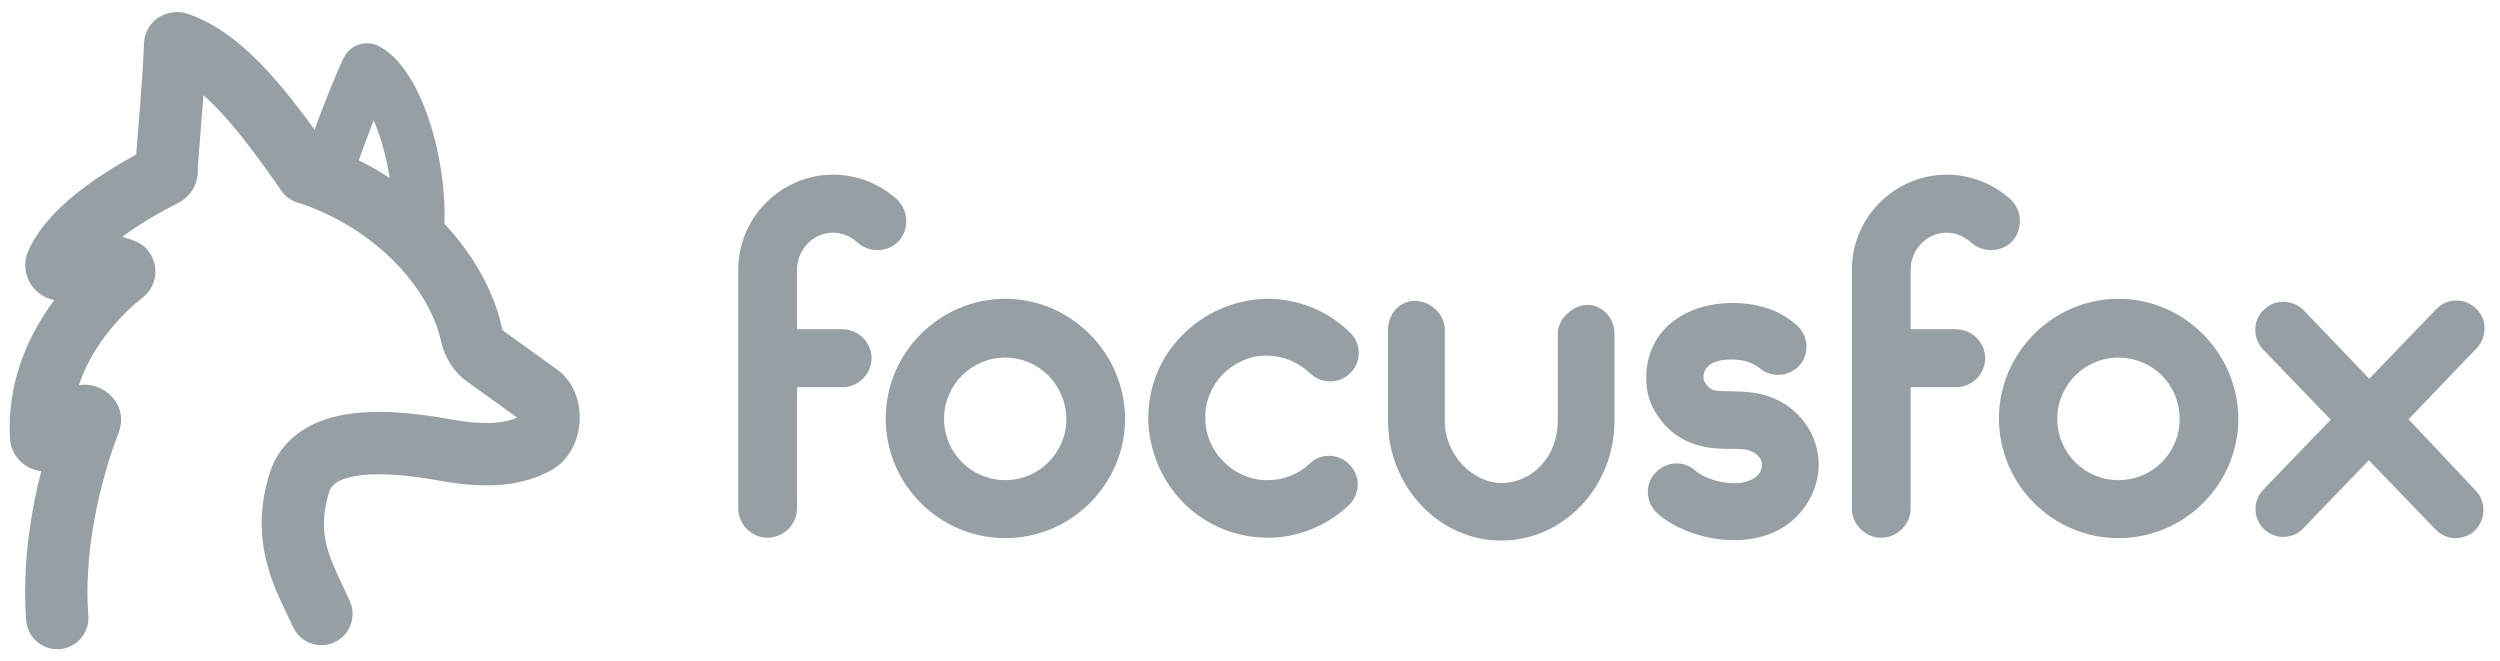
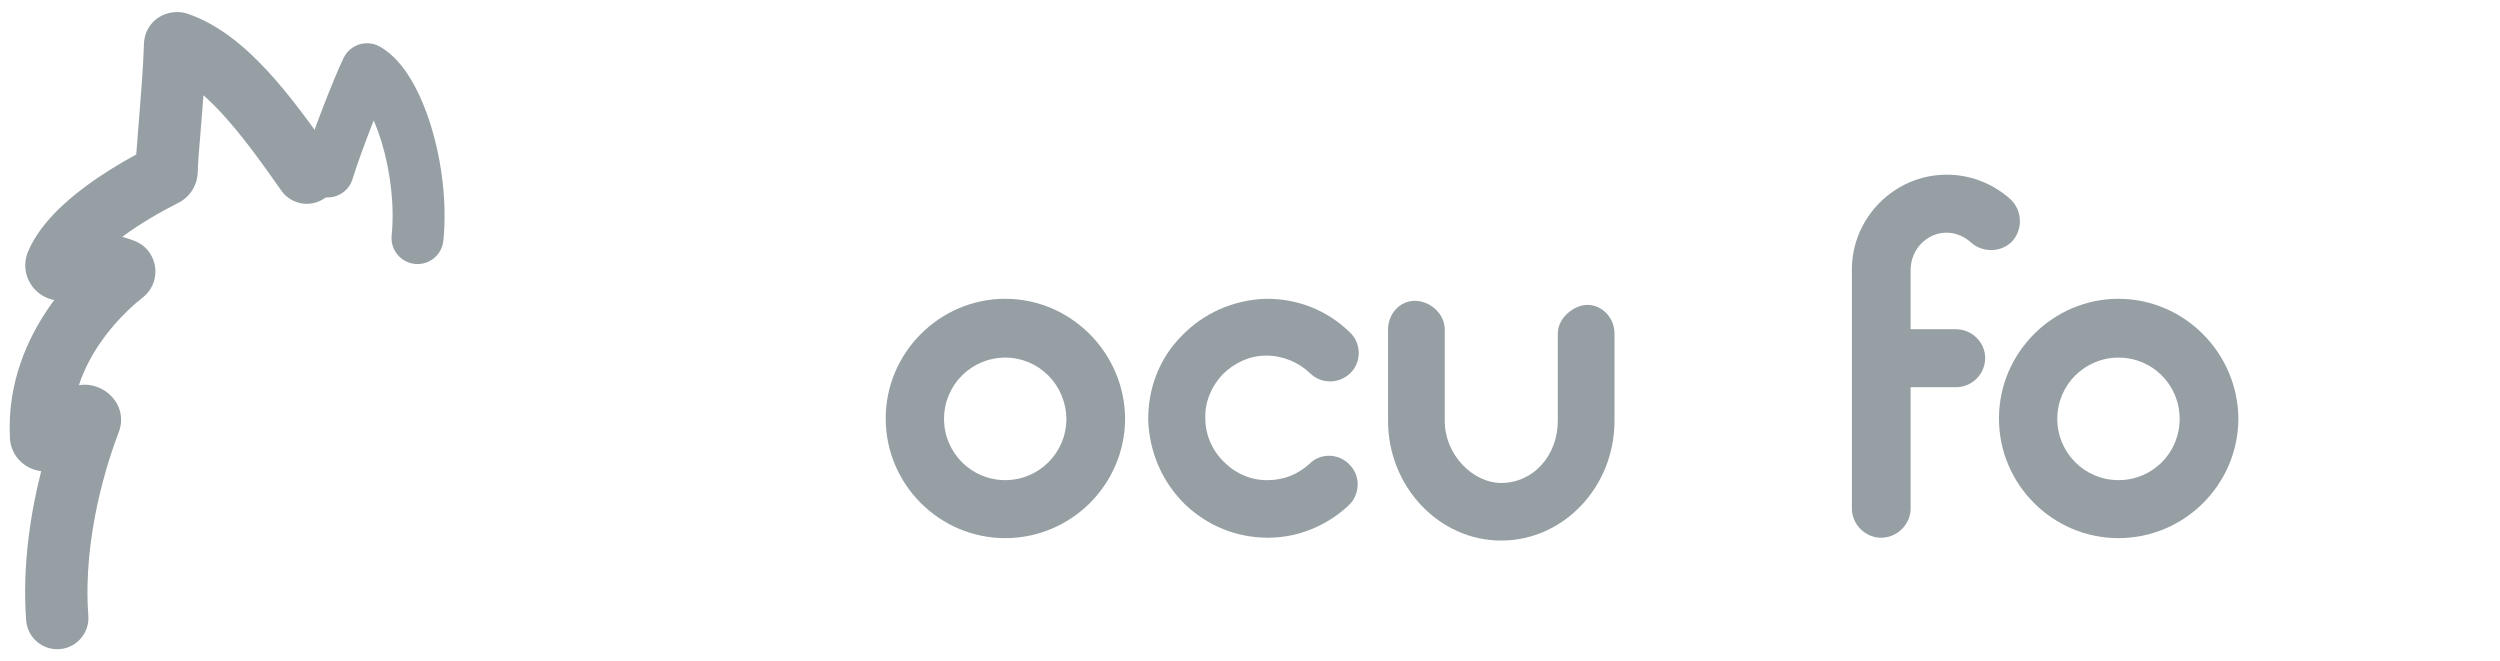
<svg xmlns="http://www.w3.org/2000/svg" width="155" height="41" viewBox="0 0 155 41" fill="none">
  <path fill-rule="evenodd" clip-rule="evenodd" d="M22.264 2.758C22.685 2.623 23.143 2.668 23.53 2.88C24.377 3.345 25.021 4.153 25.5 4.961C25.999 5.801 26.417 6.809 26.742 7.879C27.389 10.01 27.725 12.579 27.488 14.923C27.399 15.808 26.609 16.453 25.724 16.364C24.838 16.274 24.194 15.484 24.283 14.599C24.471 12.742 24.203 10.604 23.66 8.815C23.509 8.321 23.343 7.869 23.167 7.467C22.641 8.811 22.1 10.292 21.859 11.095C21.603 11.947 20.705 12.43 19.853 12.174C19.001 11.918 18.518 11.02 18.774 10.168C19.243 8.606 20.66 4.923 21.304 3.591C21.497 3.193 21.844 2.892 22.264 2.758Z" fill="#969FA4" />
-   <path fill-rule="evenodd" clip-rule="evenodd" d="M17.179 10.124C17.499 9.106 18.584 8.54 19.603 8.861C20.608 9.177 21.59 9.601 22.545 10.092L22.55 10.095C27.011 12.412 30.246 16.321 31.128 20.353C31.141 20.404 31.161 20.447 31.182 20.478C31.201 20.508 31.215 20.519 31.215 20.519L31.227 20.527L34.517 22.892L34.522 22.895C35.693 23.742 35.994 25.128 35.937 26.127C35.881 27.124 35.422 28.484 34.131 29.18L34.122 29.185C32.438 30.082 30.404 30.36 27.3 29.81C27.286 29.807 27.272 29.805 27.258 29.802C27.185 29.787 27.109 29.776 26.977 29.755L26.967 29.754C26.864 29.738 26.714 29.715 26.555 29.682C24.169 29.303 22.581 29.346 21.6 29.61C20.725 29.845 20.499 30.192 20.394 30.533C19.661 32.954 20.331 34.377 21.241 36.308C21.386 36.615 21.537 36.936 21.69 37.276C22.127 38.25 21.692 39.394 20.718 39.831C19.744 40.268 18.6 39.833 18.163 38.859C18.053 38.612 17.926 38.351 17.793 38.074C16.839 36.102 15.504 33.341 16.695 29.409L16.697 29.403C17.271 27.532 18.716 26.383 20.595 25.877C22.364 25.401 24.604 25.454 27.215 25.873C27.253 25.879 27.291 25.886 27.329 25.894C27.371 25.904 27.43 25.914 27.558 25.934C27.567 25.935 27.577 25.937 27.588 25.938C27.691 25.954 27.84 25.977 27.993 26.007C30.27 26.408 31.374 26.195 32.065 25.89L28.976 23.67C28.125 23.066 27.585 22.164 27.365 21.236C27.361 21.224 27.359 21.211 27.356 21.198C26.773 18.501 24.437 15.432 20.772 13.528C19.97 13.115 19.194 12.784 18.442 12.548C17.424 12.227 16.858 11.142 17.179 10.124Z" fill="#969FA4" />
  <path fill-rule="evenodd" clip-rule="evenodd" d="M12.614 5.908C12.571 6.481 12.527 7.041 12.484 7.564C12.469 7.751 12.454 7.931 12.44 8.105C12.337 9.356 12.264 10.242 12.264 10.604C12.264 11.328 11.892 12.16 11.046 12.583C10.099 13.057 8.792 13.787 7.626 14.65C7.61 14.662 7.594 14.674 7.578 14.685C7.906 14.774 8.164 14.867 8.332 14.934C9.185 15.255 9.572 16.022 9.628 16.644C9.68 17.215 9.49 17.828 9.037 18.282C8.976 18.342 8.912 18.399 8.844 18.451C8.505 18.71 7.316 19.678 6.259 21.194C5.714 21.976 5.223 22.876 4.893 23.881C6.449 23.62 8.058 25.132 7.326 26.895C6.718 28.486 5.11 33.26 5.477 38.175C5.557 39.239 4.758 40.167 3.694 40.246C2.629 40.326 1.702 39.527 1.622 38.463C1.365 35.018 1.921 31.7 2.554 29.211C2.309 29.184 2.068 29.116 1.843 29.007C1.178 28.688 0.641 28.003 0.614 27.123C0.442 23.723 1.721 20.944 3.088 18.983C3.179 18.853 3.27 18.726 3.362 18.602C2.911 18.517 2.506 18.292 2.207 17.993C1.621 17.406 1.362 16.462 1.752 15.568C2.467 13.909 3.981 12.538 5.326 11.543C6.384 10.76 7.504 10.09 8.446 9.58C8.481 9.068 8.532 8.454 8.585 7.81C8.6 7.625 8.616 7.437 8.631 7.249C8.75 5.789 8.878 4.131 8.927 2.701C8.94 2.223 9.125 1.745 9.482 1.373C9.806 1.036 10.165 0.898 10.359 0.84C10.564 0.778 10.737 0.761 10.827 0.755C10.916 0.748 10.993 0.748 11.008 0.748L11.01 0.748C11.223 0.748 11.434 0.784 11.636 0.853C13.55 1.508 15.181 2.88 16.586 4.4C18.003 5.934 19.339 7.788 20.605 9.595C21.217 10.47 21.005 11.675 20.131 12.287C19.256 12.9 18.051 12.687 17.439 11.813C16.168 9.999 14.967 8.344 13.747 7.023C13.357 6.601 12.98 6.23 12.614 5.908ZM6.914 18.53C6.952 18.545 6.992 18.56 7.032 18.573C6.996 18.561 6.96 18.548 6.925 18.534C6.922 18.533 6.918 18.531 6.914 18.53Z" fill="#969FA4" />
-   <path d="M55.718 14.954C55.04 15.659 53.91 15.684 53.182 15.055C52.78 14.678 52.227 14.426 51.65 14.426C50.419 14.426 49.414 15.457 49.414 16.74V20.412H52.227C53.207 20.412 54.036 21.217 54.036 22.198C54.036 23.204 53.207 24.008 52.227 24.008H49.414V31.528C49.414 32.509 48.585 33.339 47.581 33.339C46.601 33.339 45.772 32.509 45.772 31.528V31.478C45.772 29.114 45.772 26.75 45.772 24.411V16.715C45.772 13.471 48.435 10.83 51.65 10.83C53.131 10.83 54.538 11.383 55.643 12.389C56.346 13.093 56.371 14.225 55.718 14.954Z" fill="#969FA4" />
  <path d="M62.324 33.364C58.255 33.364 54.914 30.044 54.914 25.945C54.914 21.871 58.255 18.526 62.324 18.526C66.392 18.526 69.733 21.871 69.758 25.97C69.733 30.07 66.392 33.364 62.324 33.364ZM62.324 22.172C60.239 22.172 58.531 23.857 58.531 25.97C58.531 28.058 60.214 29.768 62.324 29.768C64.408 29.768 66.116 28.083 66.116 25.97C66.091 23.857 64.408 22.172 62.324 22.172Z" fill="#969FA4" />
  <path d="M78.625 33.339C76.666 33.339 74.882 32.61 73.476 31.277C72.069 29.894 71.266 28.058 71.19 26.071C71.165 24.109 71.868 22.223 73.275 20.814C74.631 19.406 76.465 18.601 78.449 18.526C80.433 18.501 82.292 19.23 83.698 20.613C84.401 21.267 84.427 22.424 83.749 23.103C83.07 23.807 81.94 23.832 81.237 23.153C80.508 22.449 79.529 22.047 78.499 22.047C77.469 22.047 76.515 22.5 75.787 23.229C75.108 23.958 74.681 24.939 74.732 25.97C74.732 26.976 75.184 27.982 75.912 28.661C76.64 29.391 77.62 29.793 78.625 29.768C79.604 29.768 80.508 29.391 81.212 28.737C81.89 28.058 83.045 28.108 83.698 28.837C84.376 29.541 84.326 30.673 83.598 31.352C82.267 32.585 80.534 33.314 78.7 33.339H78.625V33.339Z" fill="#969FA4" />
  <path d="M93.066 33.515C89.224 33.515 86.059 30.17 86.059 26.096V20.437C86.059 19.456 86.787 18.651 87.716 18.651C88.671 18.651 89.575 19.456 89.575 20.437V26.096C89.575 28.234 91.359 29.944 93.066 29.944C95.076 29.944 96.583 28.234 96.583 26.096V20.689C96.583 19.683 97.612 18.903 98.416 18.903C99.32 18.903 100.099 19.683 100.099 20.689V26.096C100.099 30.17 96.96 33.515 93.066 33.515Z" fill="#969FA4" />
-   <path d="M107.484 33.49C105.6 33.49 103.691 32.71 102.737 31.805C102.033 31.151 101.958 30.019 102.636 29.315C103.289 28.586 104.419 28.535 105.123 29.189C105.65 29.692 107.634 30.371 108.765 29.642C109.066 29.466 109.242 29.139 109.242 28.812C109.242 28.41 108.89 28.108 108.589 27.982C108.313 27.831 107.86 27.831 107.308 27.831C106.605 27.831 105.801 27.806 104.972 27.504C103.44 27.001 102.184 25.417 102.084 23.858C101.933 21.996 102.737 20.84 103.415 20.186C104.897 18.828 107.057 18.626 108.614 18.878C109.794 19.079 110.674 19.507 111.427 20.186C112.13 20.84 112.206 21.971 111.553 22.675C111.176 23.078 110.598 23.304 110.046 23.229C109.769 23.204 109.518 23.103 109.267 22.952C108.865 22.65 108.564 22.449 108.036 22.349C107.157 22.198 105.499 22.248 105.625 23.531C105.65 23.681 105.926 24.059 106.153 24.159C106.454 24.26 106.881 24.26 107.358 24.26C108.137 24.285 109.091 24.285 110.071 24.738C111.703 25.467 112.758 27.077 112.758 28.787C112.758 30.296 111.98 31.704 110.724 32.585C109.719 33.264 108.614 33.49 107.484 33.49Z" fill="#969FA4" />
  <path d="M124.763 14.954C124.085 15.659 122.955 15.684 122.227 15.055C121.825 14.678 121.272 14.426 120.694 14.426C119.464 14.426 118.459 15.457 118.459 16.74V20.412H121.272C122.252 20.412 123.081 21.217 123.081 22.198C123.081 23.204 122.252 24.008 121.272 24.008H118.459V31.528C118.459 32.509 117.63 33.339 116.626 33.339C115.646 33.339 114.817 32.509 114.817 31.528V31.478C114.817 29.114 114.817 26.75 114.817 24.411V16.715C114.817 13.47 117.48 10.83 120.694 10.83C122.176 10.83 123.583 11.383 124.688 12.389C125.391 13.093 125.416 14.225 124.763 14.954Z" fill="#969FA4" />
  <path d="M131.345 33.364C127.276 33.364 123.936 30.044 123.936 25.945C123.936 21.871 127.276 18.526 131.345 18.526C135.414 18.526 138.754 21.871 138.78 25.97C138.754 30.07 135.414 33.364 131.345 33.364ZM131.345 22.172C129.26 22.172 127.552 23.857 127.552 25.97C127.552 28.058 129.235 29.768 131.345 29.768C133.455 29.768 135.138 28.083 135.138 25.97C135.138 23.857 133.455 22.172 131.345 22.172Z" fill="#969FA4" />
-   <path d="M153.498 30.422C154.151 31.101 154.126 32.207 153.448 32.886C153.121 33.213 152.669 33.364 152.242 33.364C151.79 33.364 151.363 33.188 151.012 32.836L146.867 28.535L142.798 32.761C142.472 33.113 142.02 33.289 141.568 33.289C141.166 33.289 140.714 33.138 140.362 32.811C139.684 32.132 139.659 31.025 140.337 30.346L144.506 26.02L140.312 21.669C139.659 20.965 139.659 19.859 140.362 19.205C141.04 18.526 142.145 18.551 142.823 19.23L146.892 23.48L151.062 19.154C151.715 18.475 152.795 18.45 153.523 19.129C154.201 19.783 154.227 20.865 153.548 21.594L149.329 25.995L153.498 30.422Z" fill="#969FA4" />
</svg>